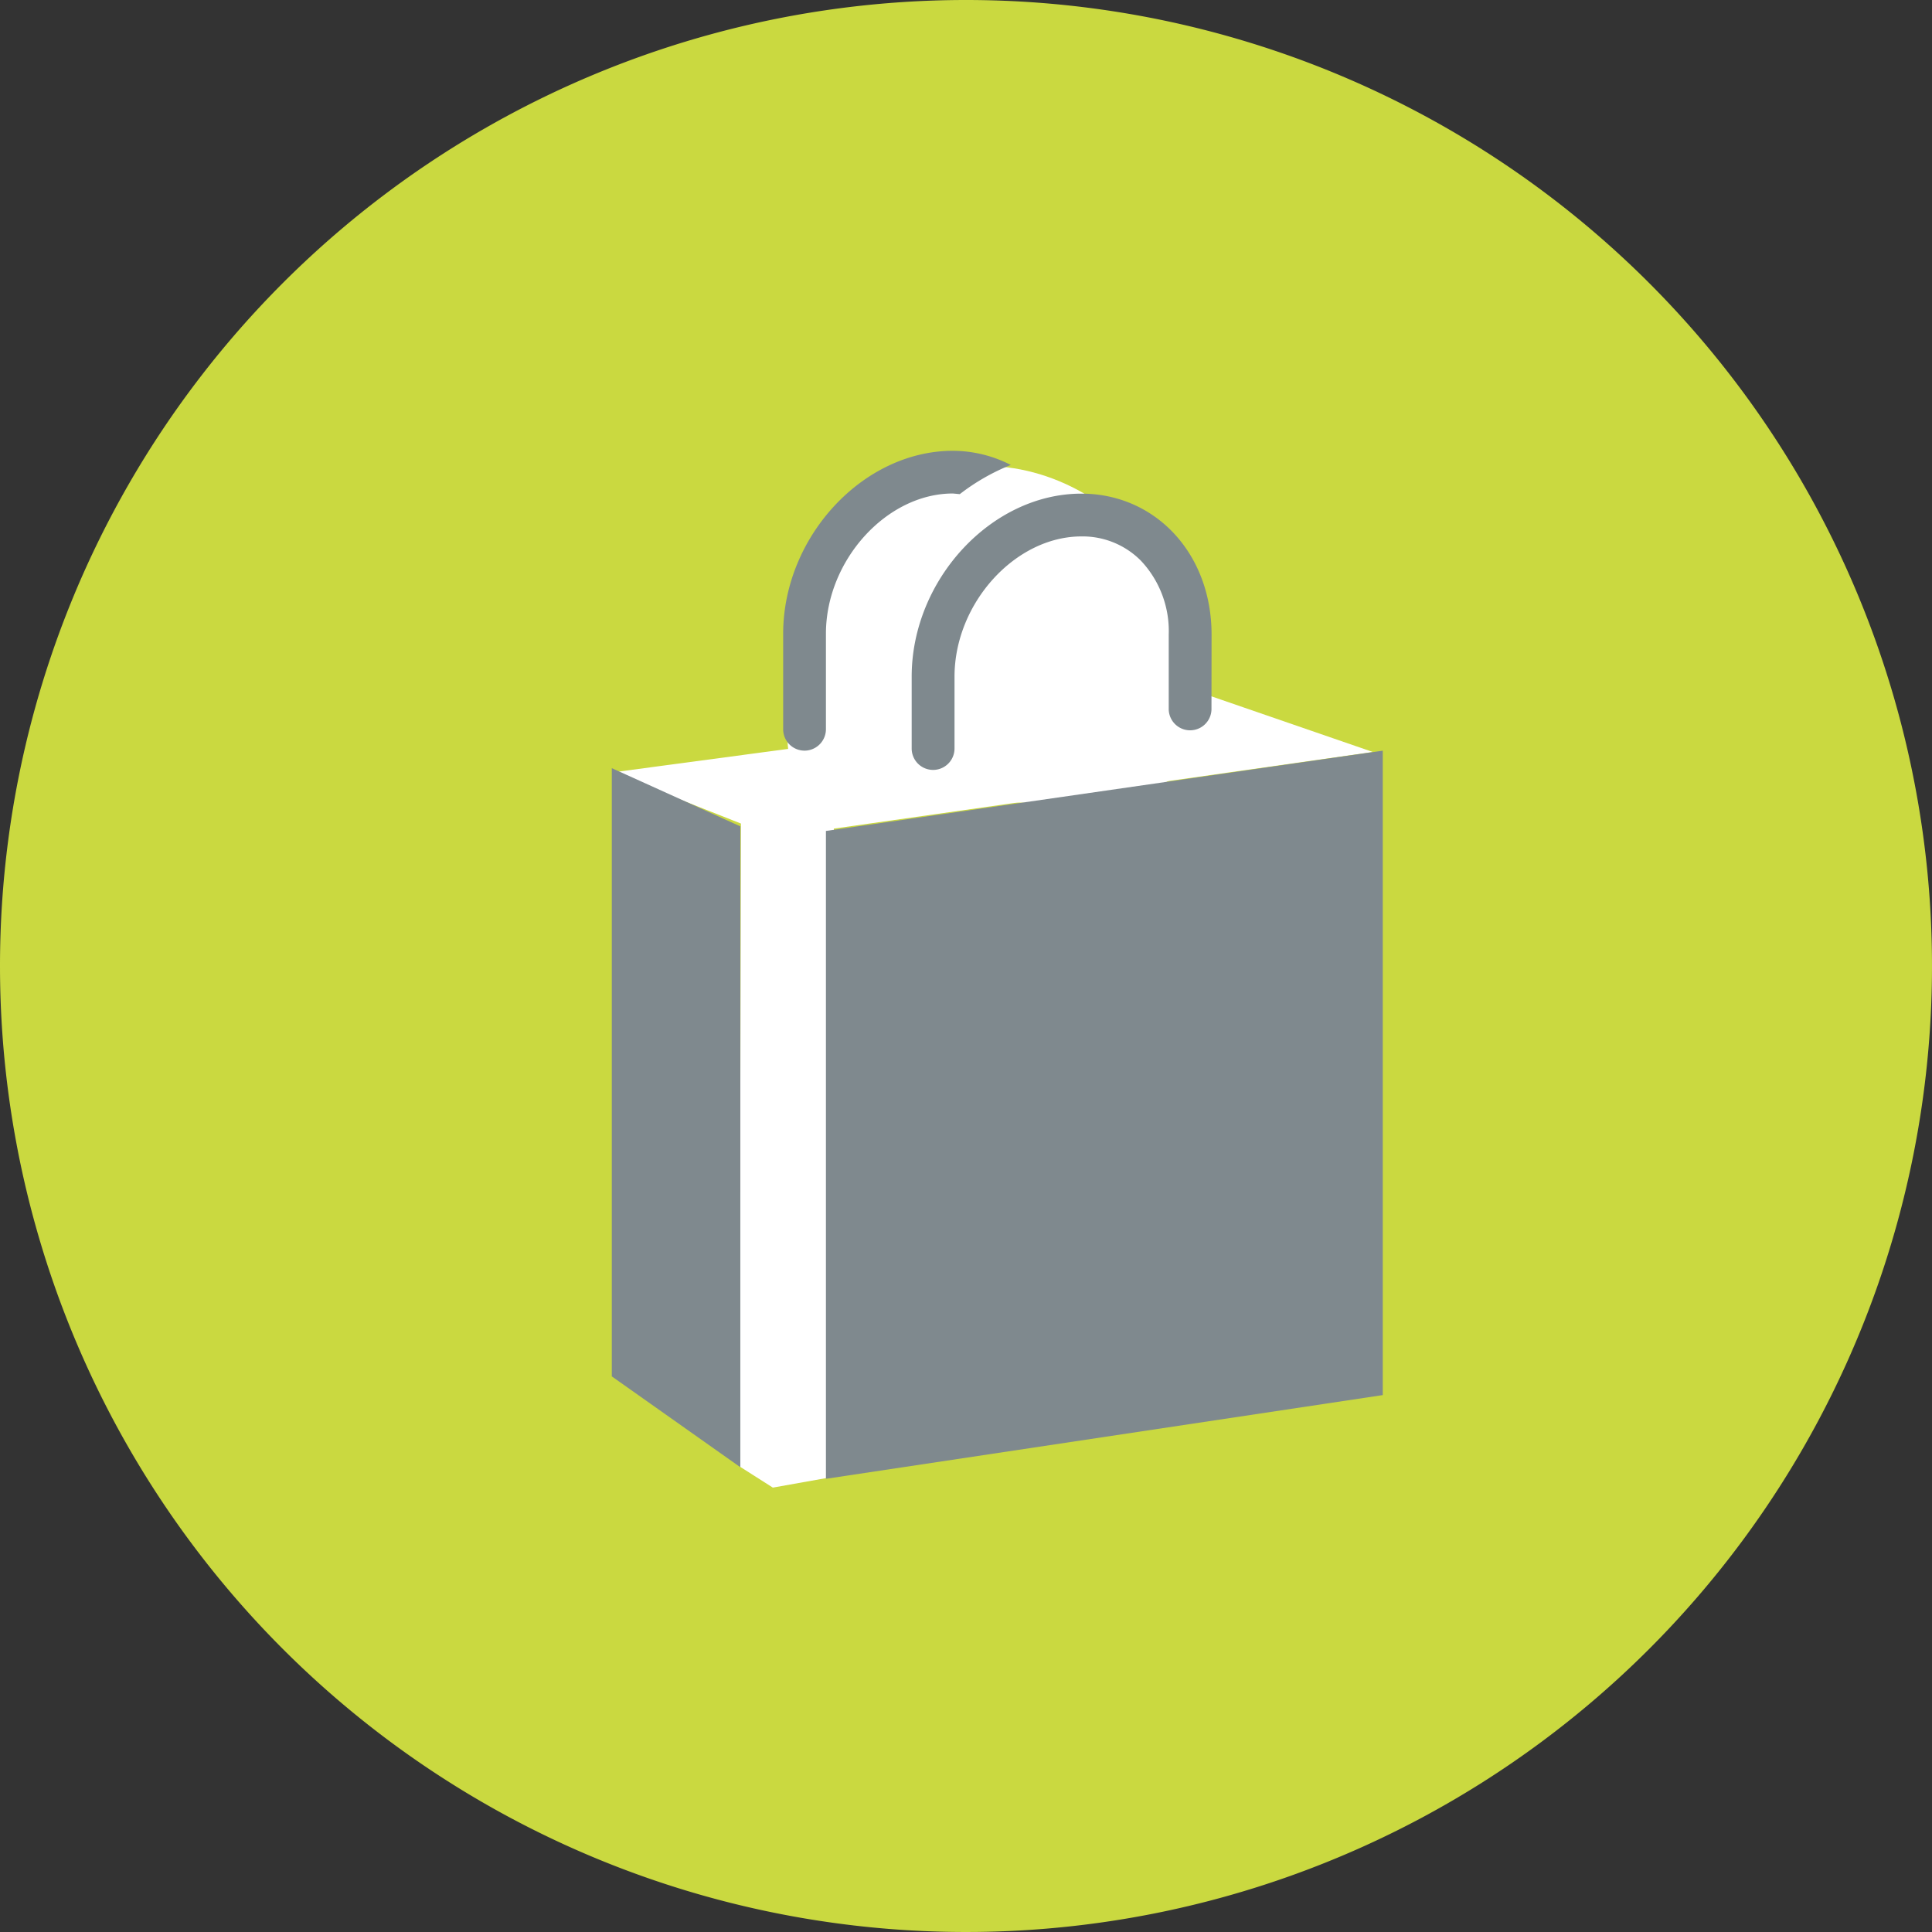
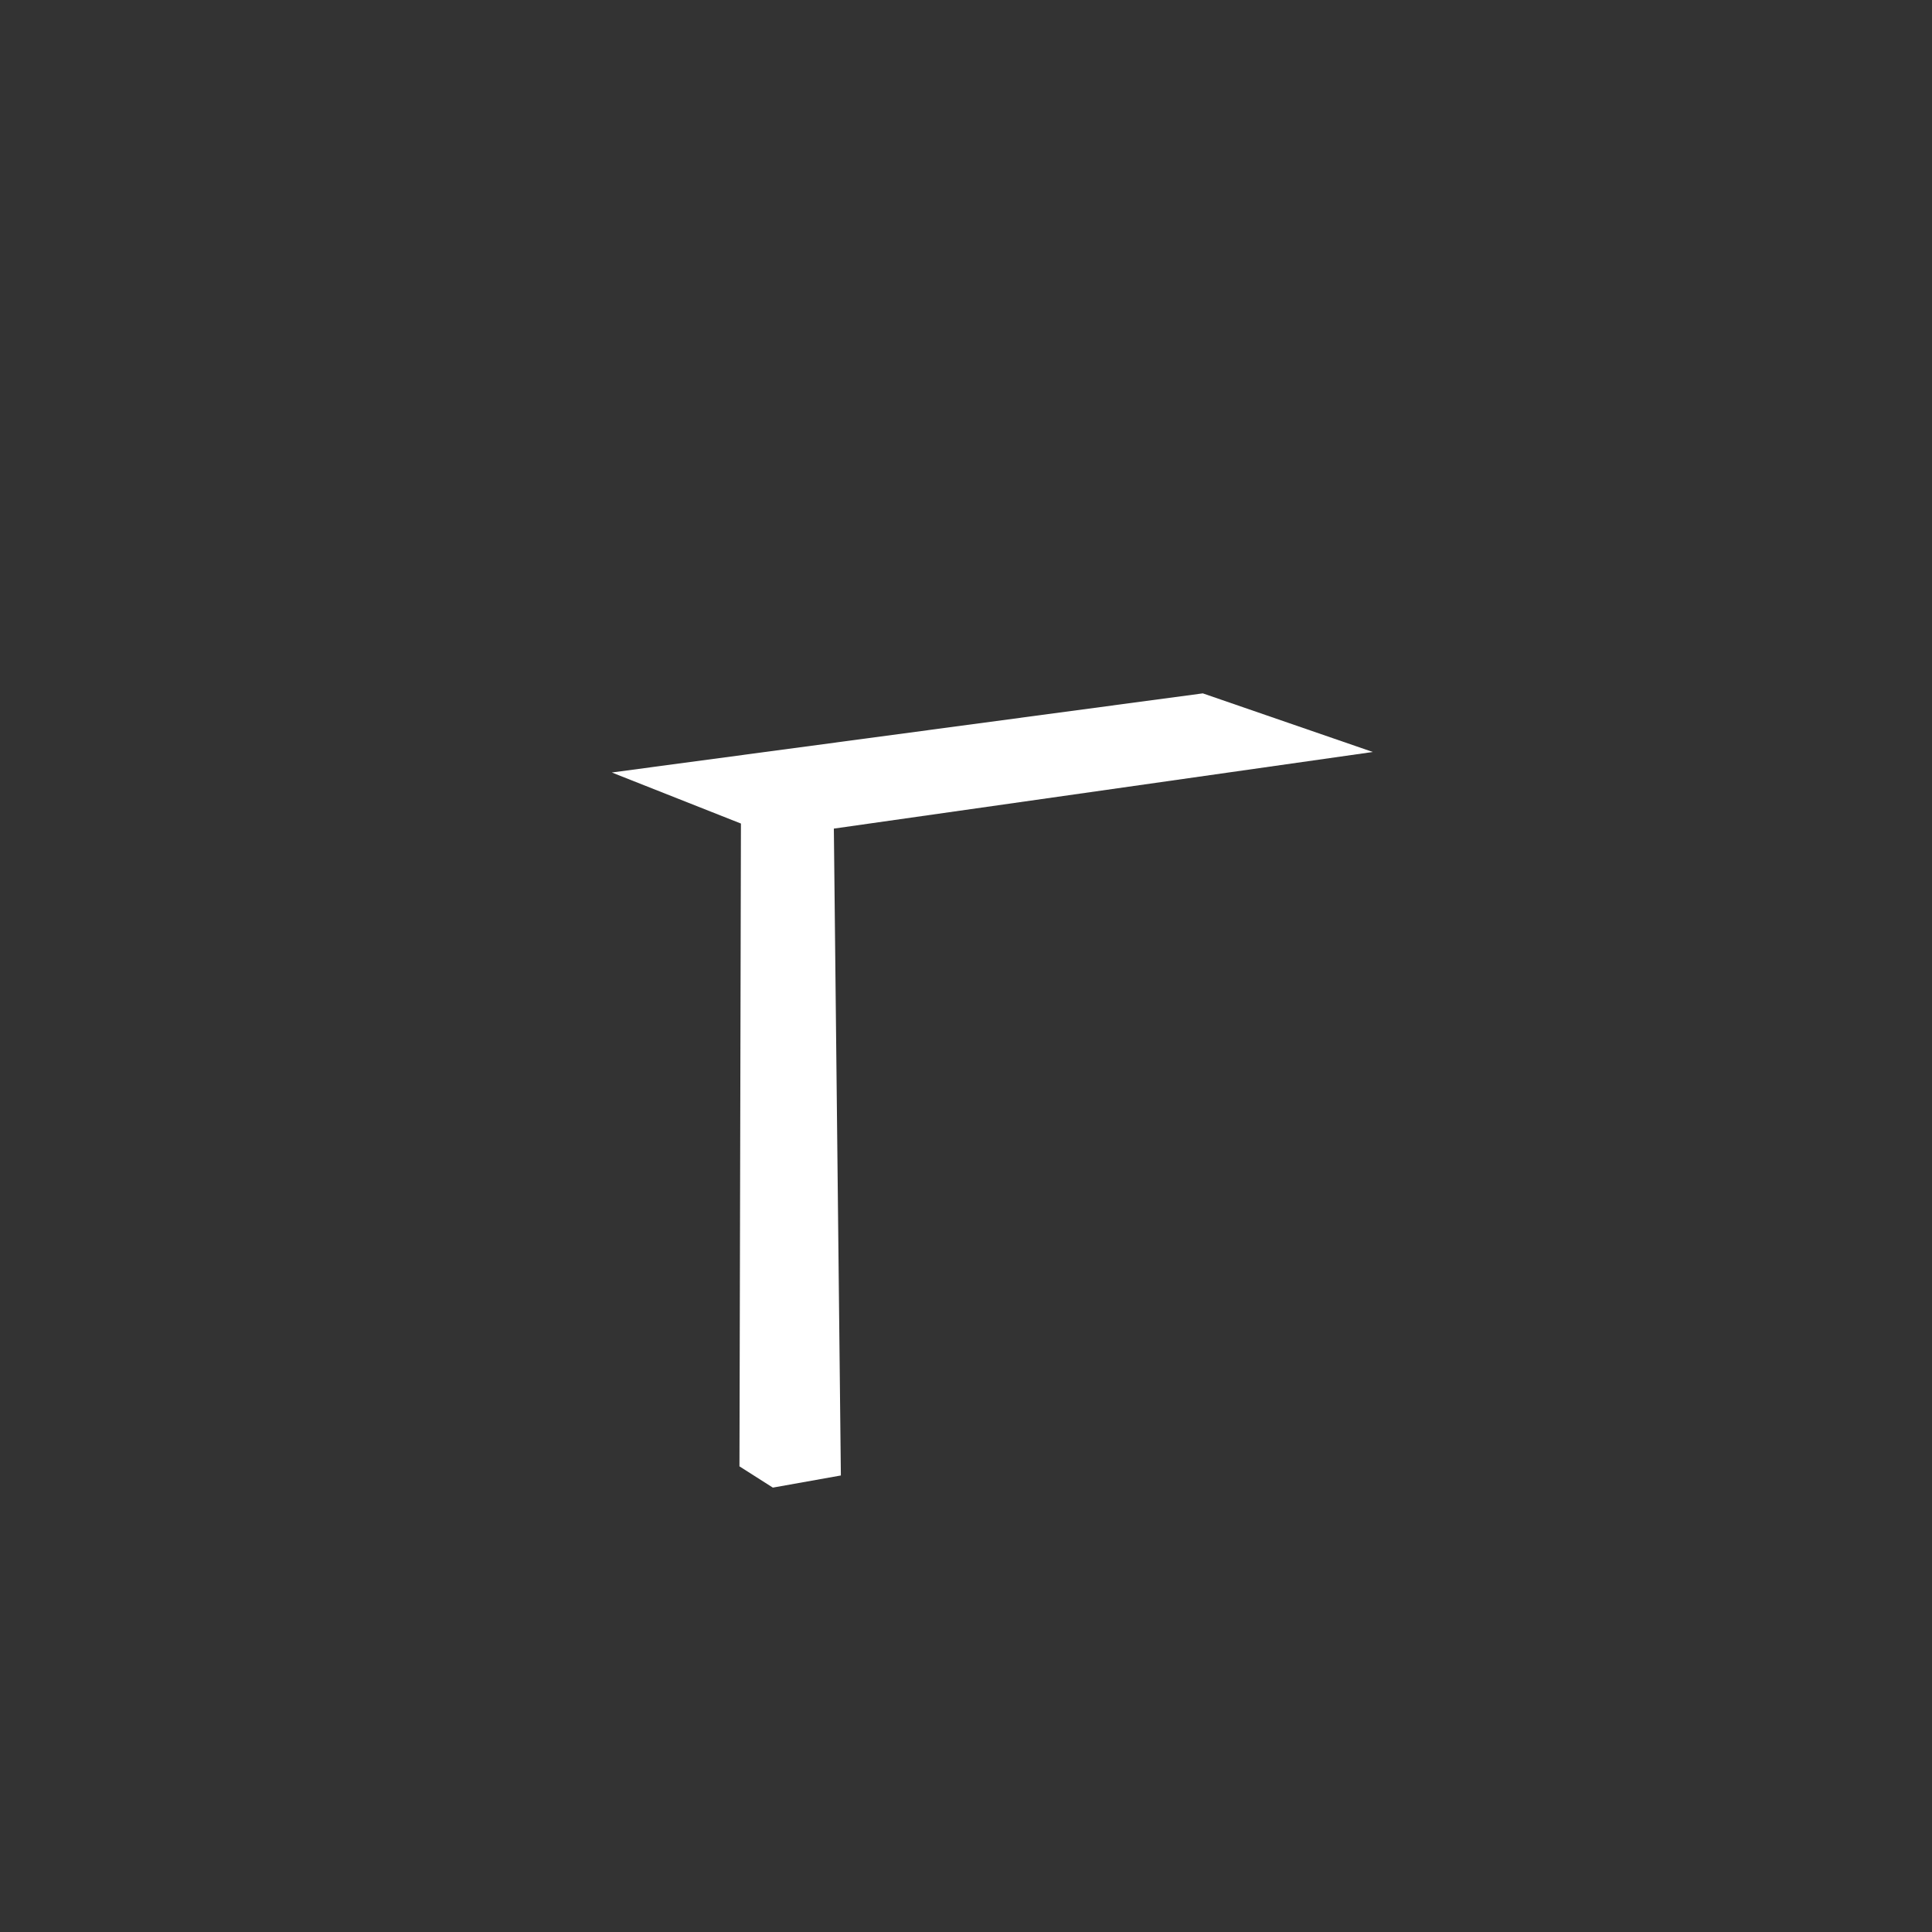
<svg xmlns="http://www.w3.org/2000/svg" width="120" height="120" viewBox="0 0 120 120">
  <rect x="0" y="0" width="120" height="120" fill="#333333" stroke="none" />
  <g transform="translate(-1088 -618)">
-     <path d="M60,0A60,60,0,1,1,0,60,60,60,0,0,1,60,0" transform="translate(1088 618)" fill="#cad940" />
    <g transform="translate(-14.055 4.031)">
-       <path d="M9666.36,569.022s-2.269-13.736,7.059-17.655,18.58,3.979,18.933,14.278S9666.36,569.022,9666.36,569.022Z" transform="translate(-8515.223 92.56)" fill="#fff" />
      <path d="M9656.055,570.95l8.021,3.171-.092,39.926,2.074,1.32,4.225-.754-.436-40.178,33.476-4.759-10.559-3.641Z" transform="translate(-8516 91)" fill="#fff" />
-       <path d="M7.983,63.131,0,57.49V19.711l7.983,3.615ZM13.3,23.611V63.851l34.586-5.2V18.626ZM29.167,2.661c-5.579,0-10.53,5.333-10.541,11.352v4.477a1.33,1.33,0,0,0,2.661,0V14.018c.006-4.551,3.769-8.7,7.886-8.7a5.1,5.1,0,0,1,3.683,1.5,6.37,6.37,0,0,1,1.736,4.6v4.648a1.328,1.328,0,0,0,2.655.006l.006-4.654C37.253,6.35,33.736,2.661,29.167,2.661Zm-17,15.948A1.334,1.334,0,0,0,13.3,17.29V11.352c.006-4.551,3.769-8.7,7.886-8.7l.428.04A13.137,13.137,0,0,1,24.782.879,7.917,7.917,0,0,0,21.185,0c-5.579,0-10.53,5.333-10.541,11.352V17.3A1.327,1.327,0,0,0,12.168,18.609Z" transform="translate(1140.055 641.969)" fill="#7f898e" />
    </g>
  </g>
</svg>